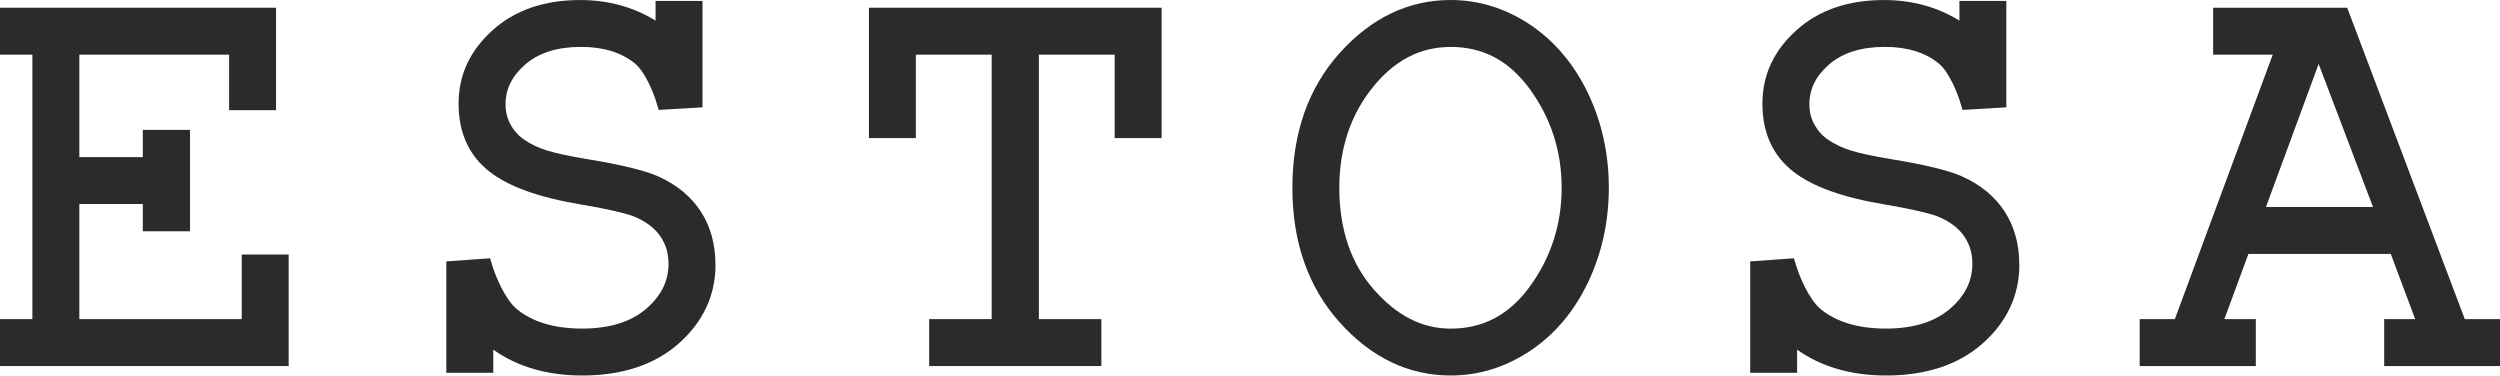
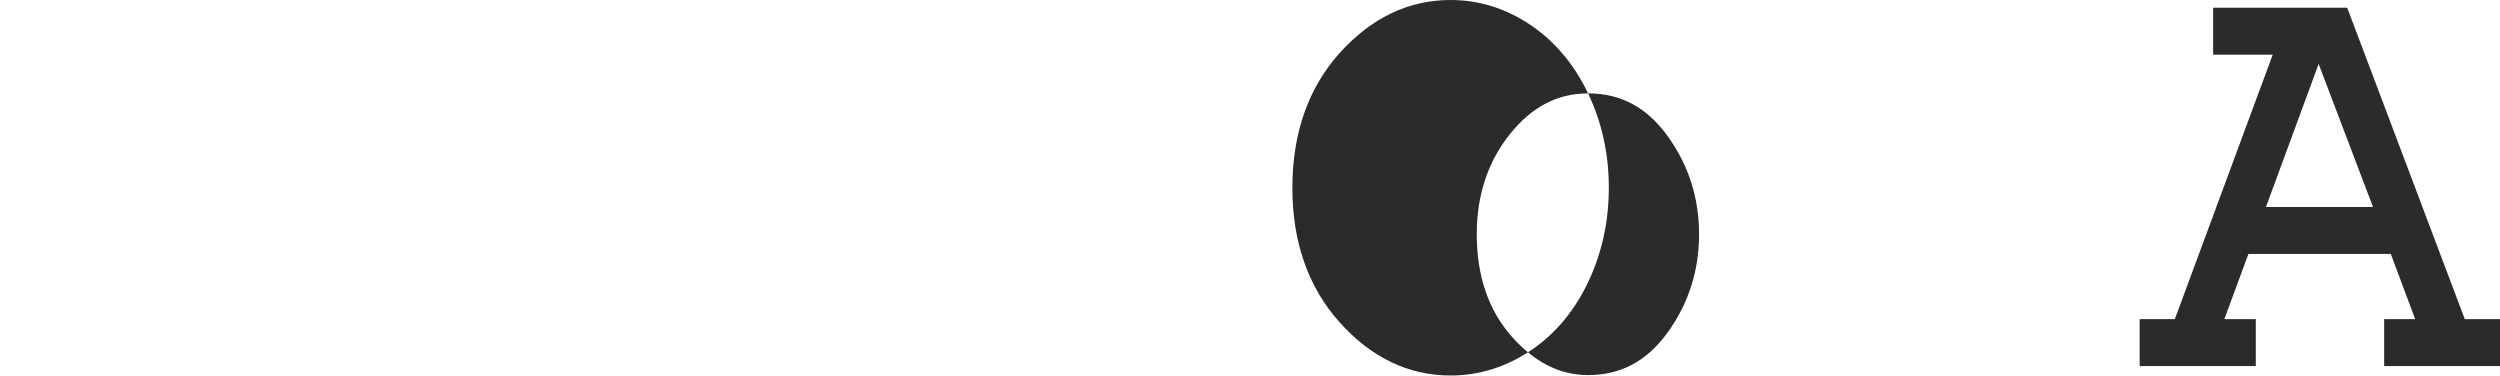
<svg xmlns="http://www.w3.org/2000/svg" viewBox="0 0 796 119.56" height="119.56" width="796" data-name="Calque 1" id="a">
-   <polygon style="fill: #2b2b2b;" points="91.91 81.04 91.91 116.55 0 116.55 0 101.61 10.31 101.61 10.31 17.4 0 17.4 0 2.46 87.89 2.46 87.89 35.08 72.95 35.08 72.95 17.4 25.26 17.4 25.26 50.03 45.47 50.03 45.47 41.35 60.5 41.35 60.5 73.64 45.47 73.64 45.47 64.96 25.26 64.96 25.26 101.61 76.96 101.61 76.96 81.04 91.91 81.04" />
-   <path style="fill: #2b2b2b;" d="m227.82,84.24c0,9.82-3.95,18.27-11.73,25.15-7.66,6.75-17.98,10.17-30.71,10.17-11.09,0-20.59-2.75-28.32-8.22v7.36h-14.95v-35.47l13.93-1,.85,2.76c.83,2.68,3.86,10.36,7.8,13.54,5,4.04,11.96,6.09,20.68,6.09s15.54-2.13,20.4-6.33c4.77-4.12,7.09-8.81,7.09-14.32,0-3.3-.84-6.14-2.57-8.68-1.73-2.54-4.4-4.61-7.94-6.15-1.82-.8-6.32-2.14-17.43-4.04-13.44-2.25-22.97-5.68-29.11-10.49-6.5-5.08-9.8-12.34-9.8-21.57s3.65-16.95,10.83-23.42c7.08-6.38,16.45-9.61,27.86-9.61,8.92,0,16.97,2.2,24.03,6.56V.3h14.95v33.87l-13.96.83-.83-2.75c-.73-2.41-3.38-9.28-6.72-12.03-4.27-3.51-10.06-5.29-17.18-5.29-7.52,0-13.5,1.89-17.79,5.63-4.2,3.67-6.23,7.8-6.23,12.64,0,2.44.53,4.57,1.63,6.53,1.13,2.02,2.58,3.59,4.43,4.83,2.02,1.36,4.35,2.47,6.94,3.3,2.73.88,7.17,1.84,13.18,2.84,10.8,1.78,18.14,3.56,22.43,5.47,5.93,2.66,10.49,6.43,13.58,11.21,3.09,4.78,4.64,10.45,4.64,16.85Z" />
-   <polygon style="fill: #2b2b2b;" points="369.85 2.46 369.85 43.97 354.91 43.97 354.91 17.4 330.78 17.4 330.78 101.61 350.68 101.61 350.68 116.55 295.85 116.55 295.85 101.61 315.75 101.61 315.75 17.4 291.61 17.4 291.61 43.97 276.67 43.97 276.67 2.46 369.85 2.46" />
-   <path style="fill: #2b2b2b;" d="m505.64,29.73c-4.43-9.26-10.61-16.6-18.37-21.81-7.82-5.26-16.36-7.92-25.4-7.92-13.38,0-25.26,5.68-35.35,16.91-9.97,11.1-15.03,25.53-15.03,42.87s5.06,31.68,15.03,42.83c10.08,11.25,21.97,16.95,35.35,16.95,9.03,0,17.59-2.66,25.44-7.92,7.79-5.21,13.97-12.58,18.38-21.87,4.35-9.18,6.56-19.28,6.56-30s-2.22-20.9-6.62-30.05Zm-43.76-14.79c10.37,0,18.6,4.38,25.18,13.39,6.75,9.23,10.17,19.82,10.17,31.45s-3.42,22.29-10.17,31.5c-6.58,8.99-14.81,13.35-25.18,13.35-9.04,0-17-4.03-24.35-12.33-7.36-8.31-11.09-19.25-11.09-32.51,0-12.48,3.58-23.24,10.65-31.99,6.98-8.65,15.09-12.85,24.8-12.85Z" />
-   <path style="fill: #2b2b2b;" d="m642.96,84.24c0,9.82-3.95,18.27-11.73,25.15-7.65,6.75-17.98,10.17-30.71,10.17-11.09,0-20.58-2.75-28.32-8.22v7.36h-14.94v-35.47l13.92-1,.85,2.76c.84,2.68,3.86,10.36,7.8,13.54,5.01,4.04,11.97,6.09,20.68,6.09s15.54-2.13,20.4-6.33c4.78-4.12,7.09-8.81,7.09-14.32,0-3.3-.84-6.14-2.57-8.68-1.72-2.54-4.4-4.61-7.94-6.15-1.82-.8-6.32-2.14-17.43-4.04-13.43-2.25-22.96-5.68-29.11-10.49-6.49-5.08-9.8-12.34-9.8-21.57s3.65-16.95,10.84-23.42c7.07-6.38,16.44-9.61,27.85-9.61,8.92,0,16.97,2.2,24.04,6.56V.3h14.94v33.87l-13.95.83-.83-2.75c-.74-2.41-3.38-9.28-6.73-12.03-4.27-3.51-10.06-5.29-17.18-5.29-7.52,0-13.5,1.89-17.79,5.63-4.2,3.67-6.23,7.8-6.23,12.64,0,2.44.53,4.57,1.63,6.53,1.13,2,2.58,3.59,4.43,4.83,2.03,1.36,4.35,2.47,6.94,3.3,2.73.88,7.17,1.84,13.18,2.84,10.8,1.78,18.15,3.56,22.43,5.47,5.93,2.66,10.49,6.43,13.58,11.21,3.09,4.78,4.64,10.45,4.64,16.85Z" />
+   <path style="fill: #2b2b2b;" d="m505.64,29.73c-4.43-9.26-10.61-16.6-18.37-21.81-7.82-5.26-16.36-7.92-25.4-7.92-13.38,0-25.26,5.68-35.35,16.91-9.97,11.1-15.03,25.53-15.03,42.87s5.06,31.68,15.03,42.83c10.08,11.25,21.97,16.95,35.35,16.95,9.03,0,17.59-2.66,25.44-7.92,7.79-5.21,13.97-12.58,18.38-21.87,4.35-9.18,6.56-19.28,6.56-30s-2.22-20.9-6.62-30.05Zc10.37,0,18.6,4.38,25.18,13.39,6.75,9.23,10.17,19.82,10.17,31.45s-3.42,22.29-10.17,31.5c-6.58,8.99-14.81,13.35-25.18,13.35-9.04,0-17-4.03-24.35-12.33-7.36-8.31-11.09-19.25-11.09-32.51,0-12.48,3.58-23.24,10.65-31.99,6.98-8.65,15.09-12.85,24.8-12.85Z" />
  <path style="fill: #2b2b2b;" d="m784.79,101.61L747.35,2.46h-42.69v14.94h18.98l-31.17,84.21h-11.2v14.94h36.98v-14.94h-10.01l7.65-20.75h45.34l7.77,20.75h-9.88v14.94h36.89v-14.94h-11.21Zm-63.31-35.7l16.78-45.55,17.3,45.55h-34.07Z" />
</svg>